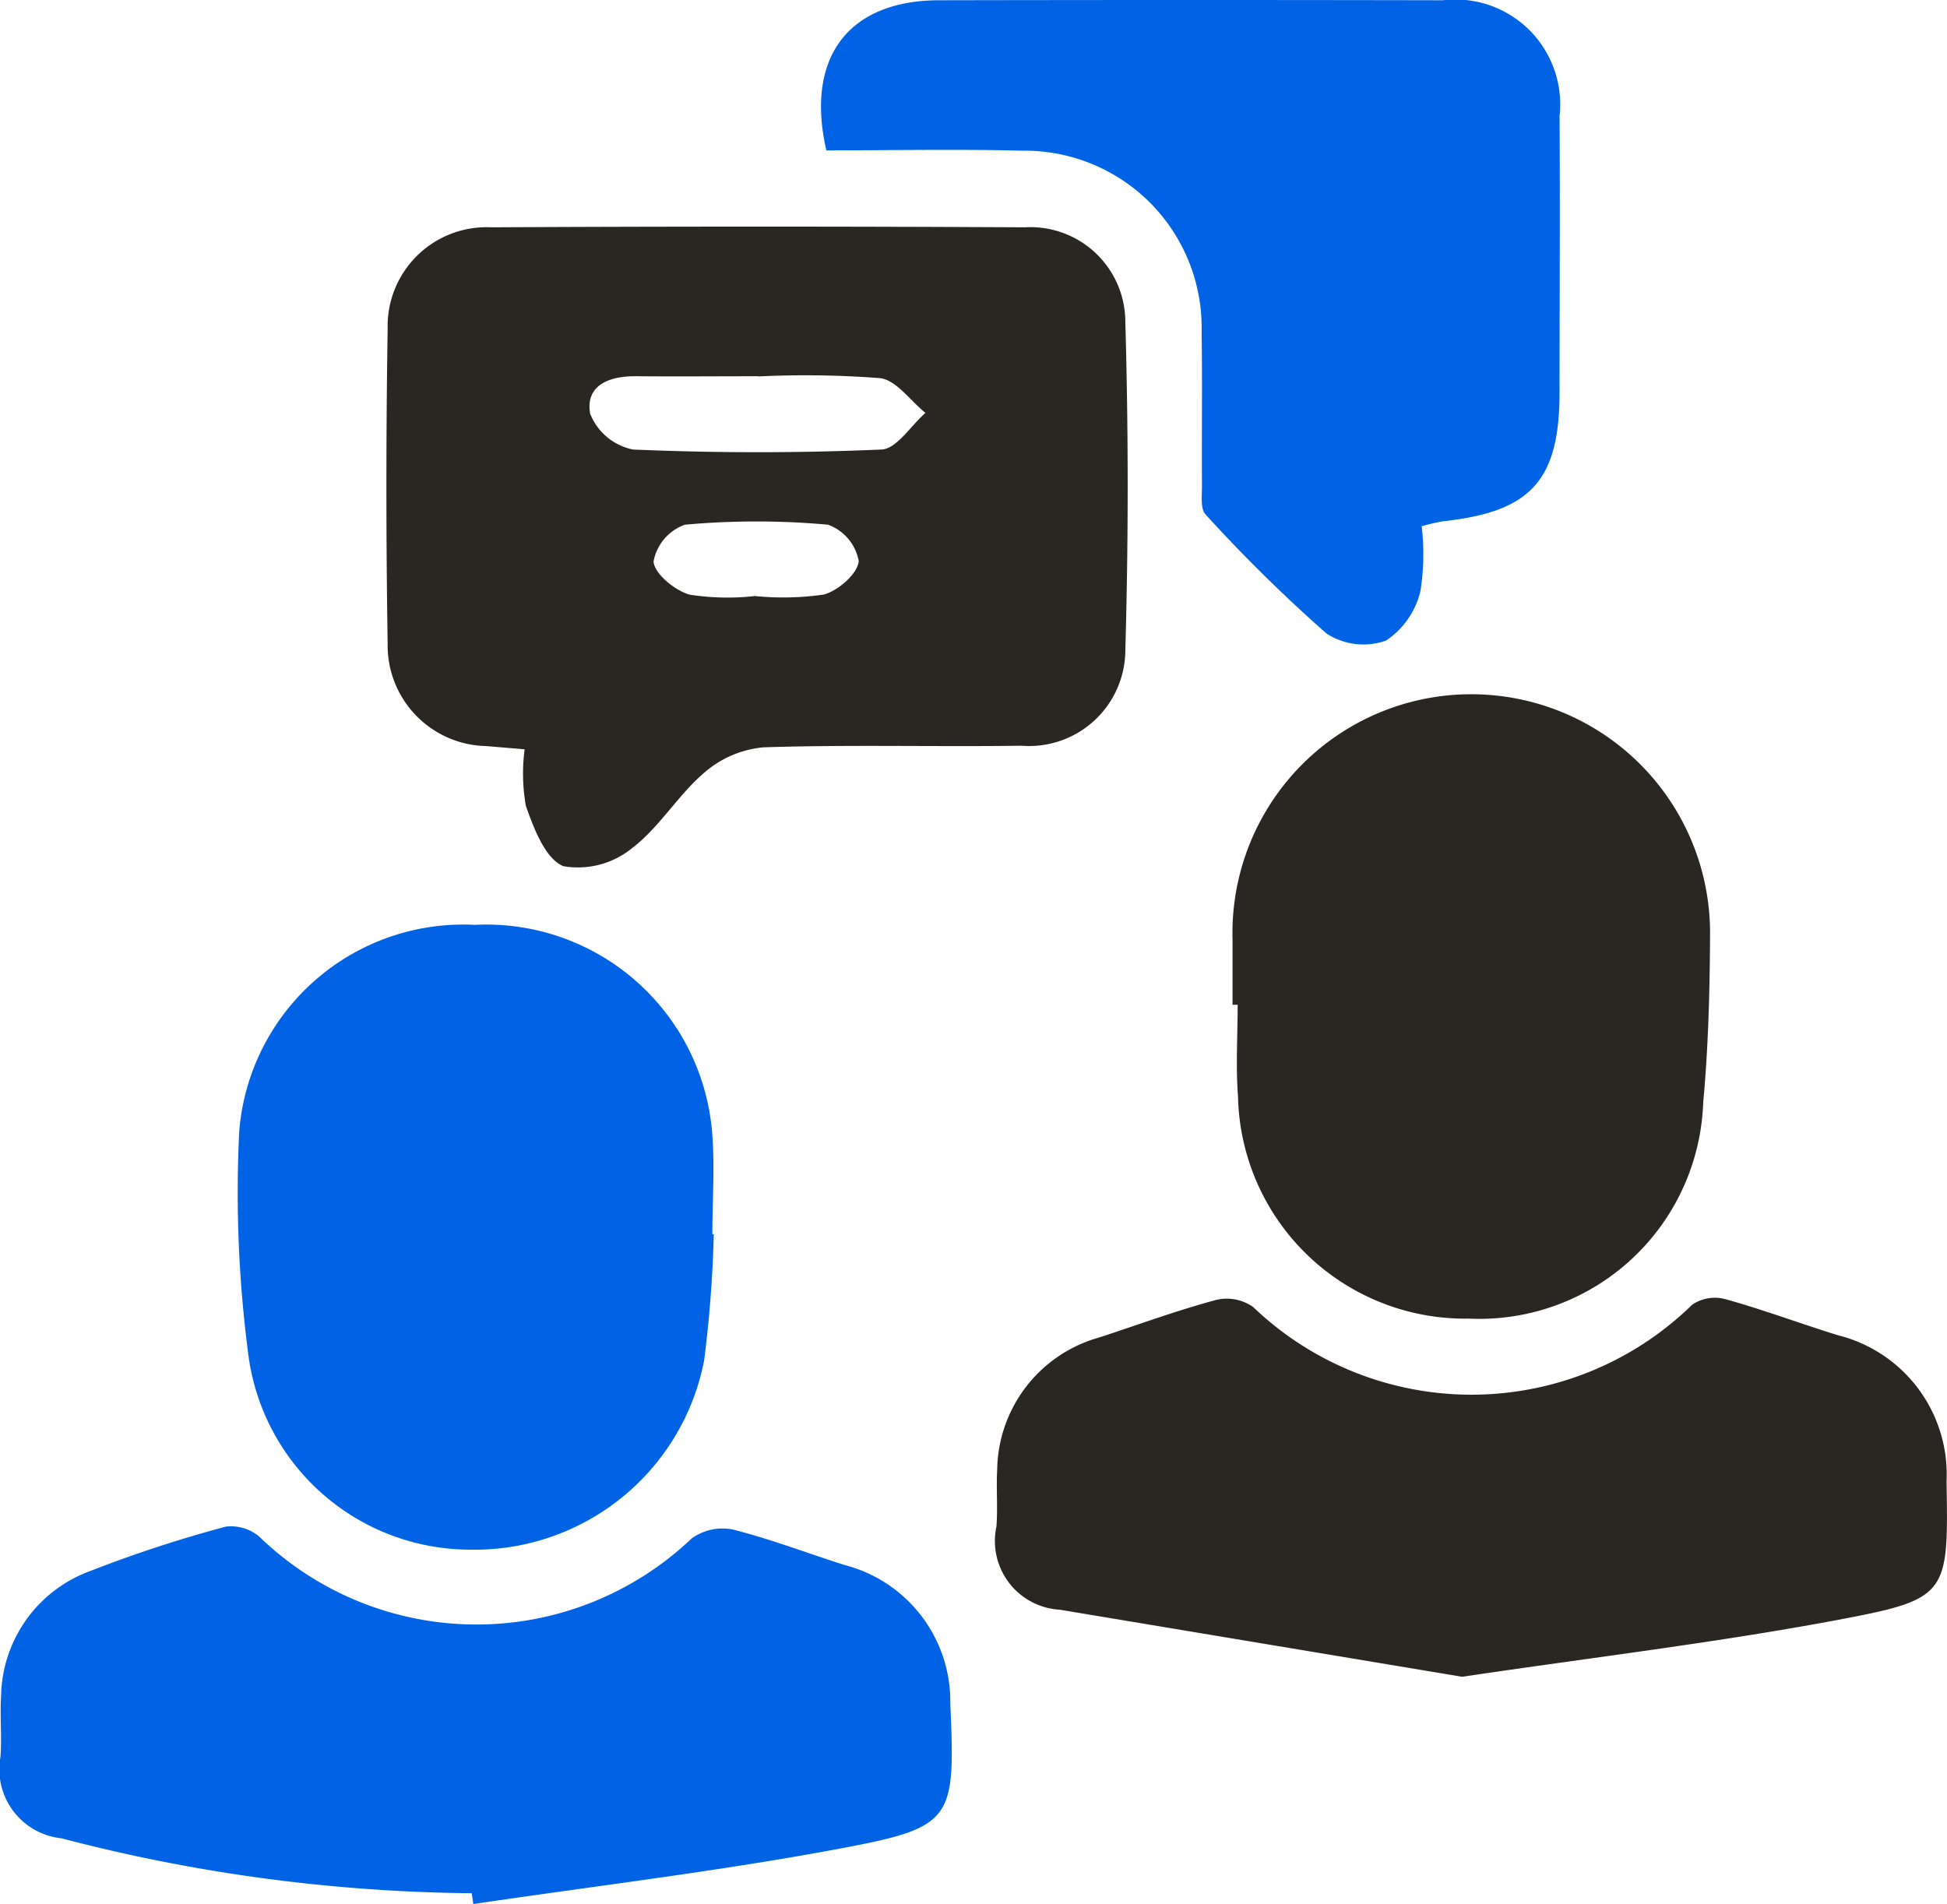
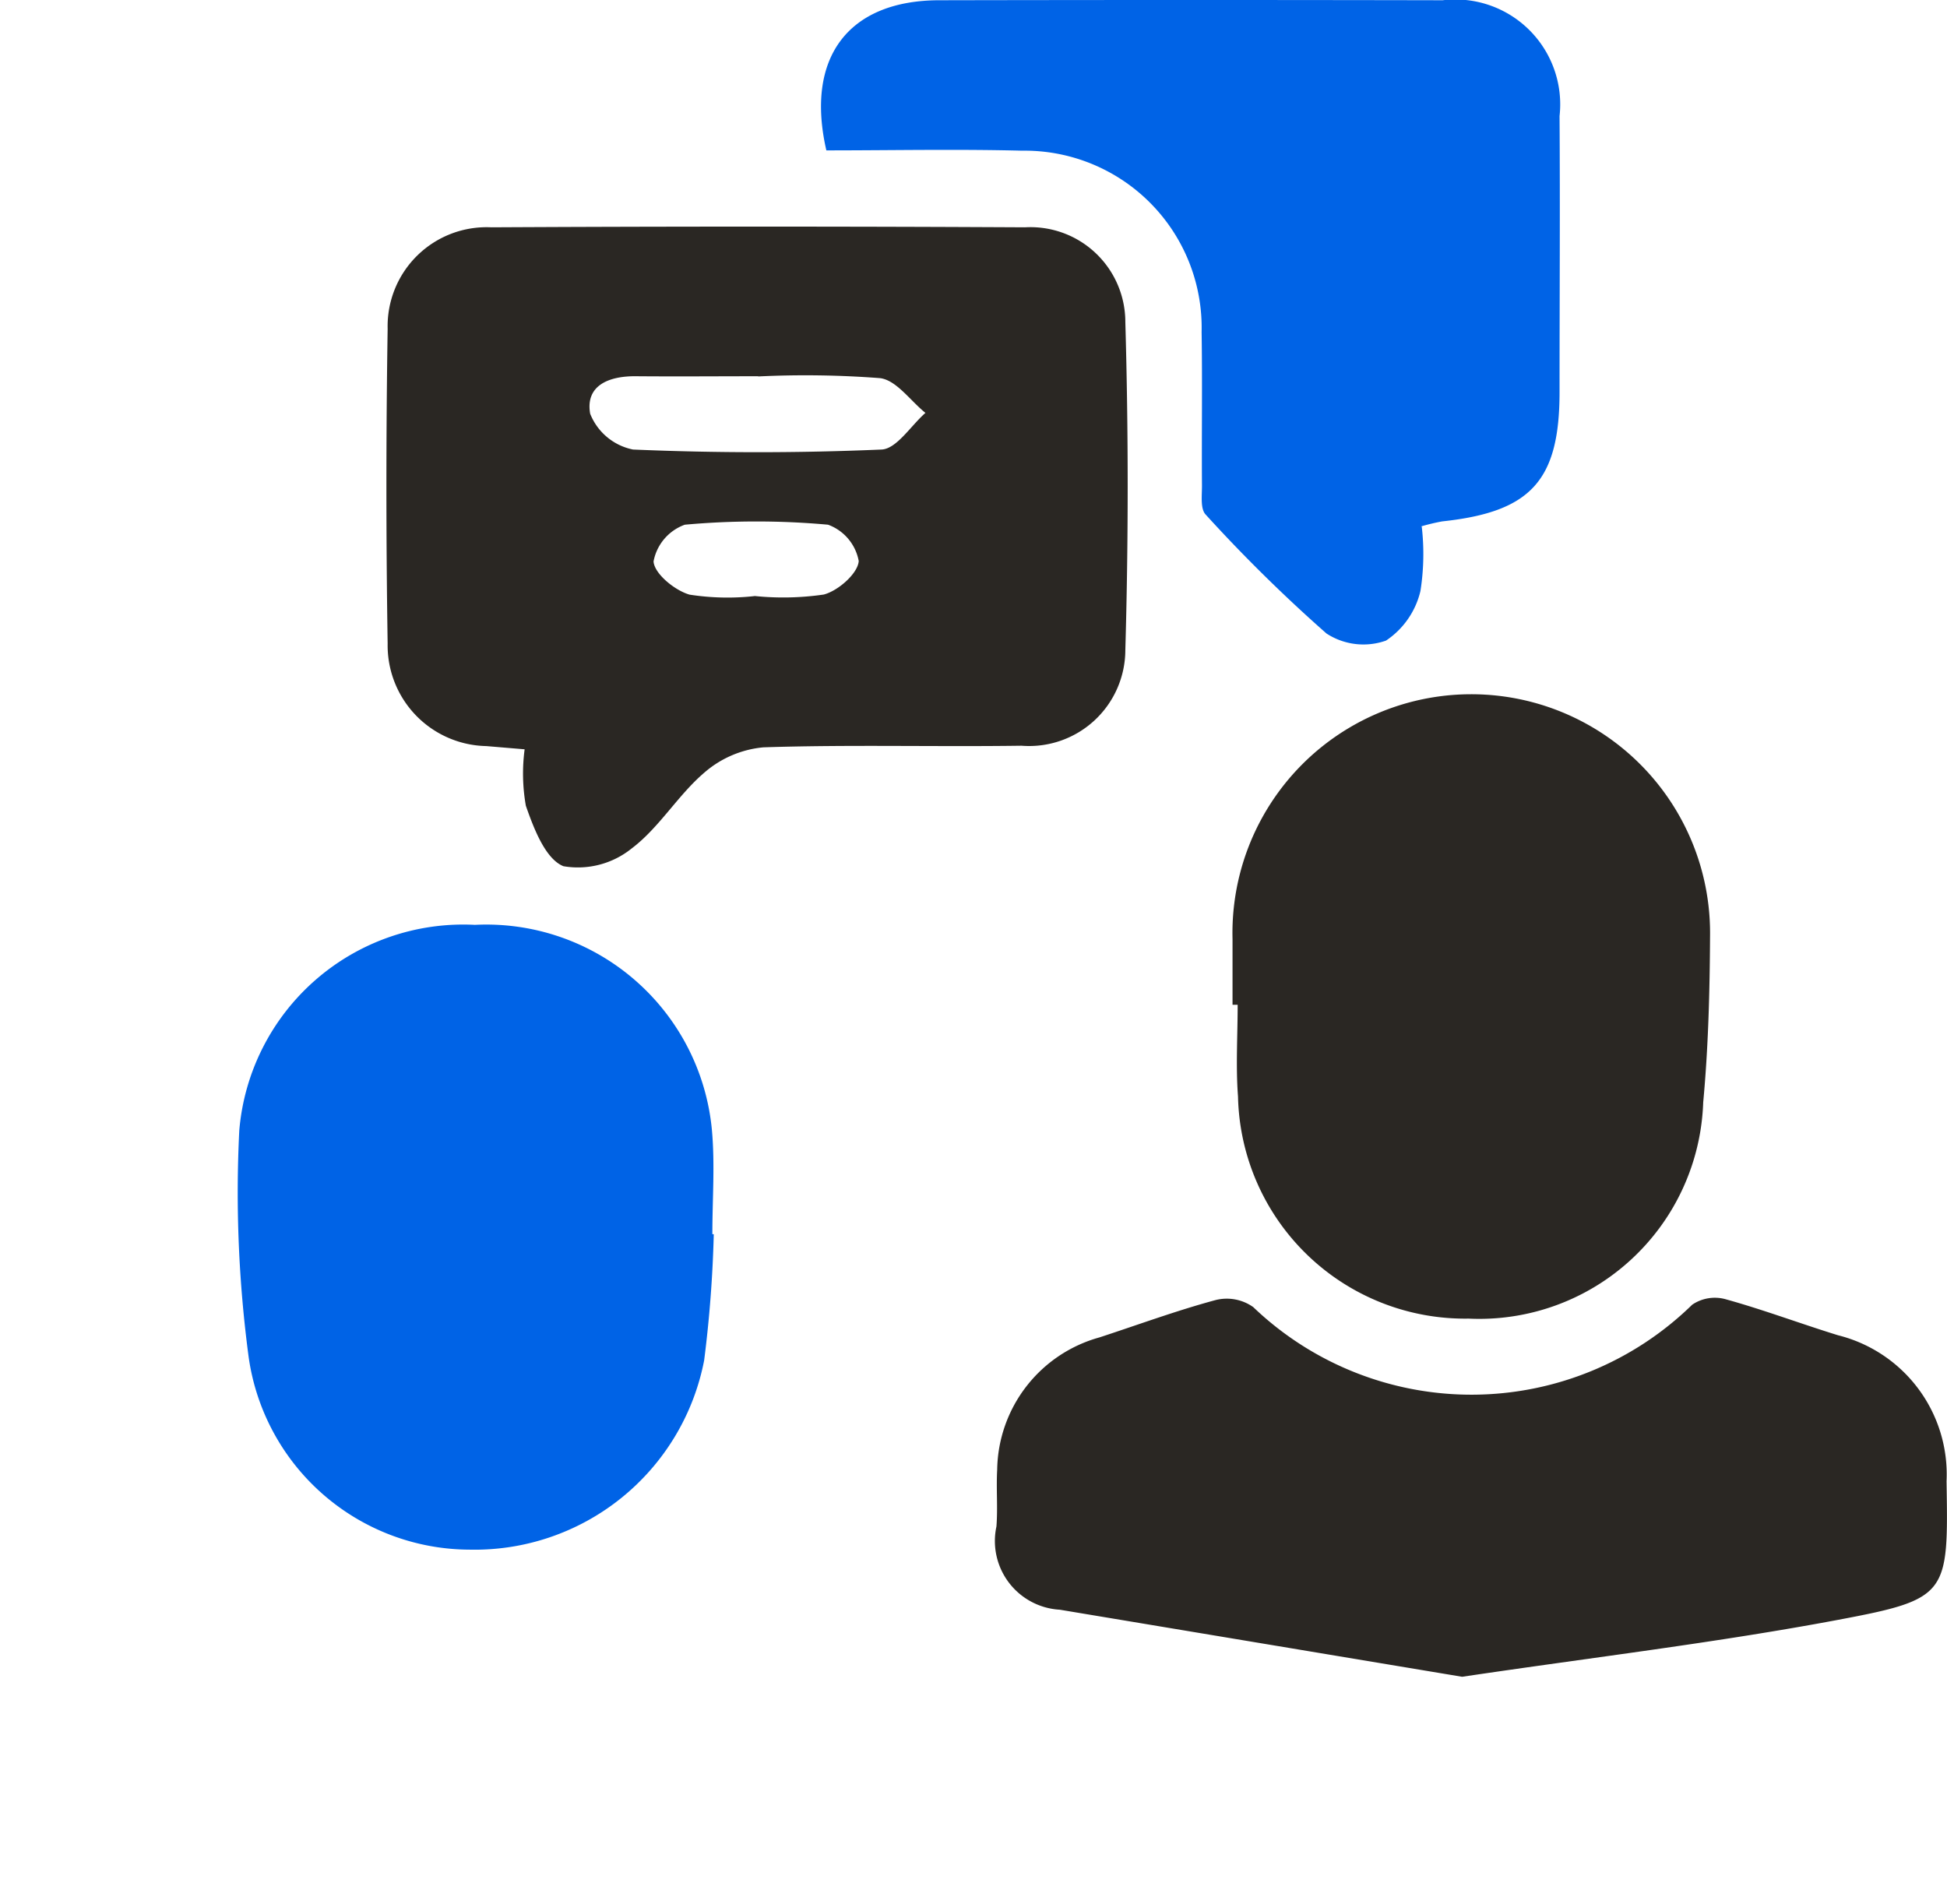
<svg xmlns="http://www.w3.org/2000/svg" width="38.669" height="37.822" viewBox="0 0 38.669 37.822">
  <g id="Group_4107" data-name="Group 4107" transform="translate(1580.869 583)">
    <path id="Path_4231" data-name="Path 4231" d="M46.86,36.246l-.773-.065a2,2,0,0,1-1.957-2.033q-.049-3.128,0-6.257a1.966,1.966,0,0,1,2.059-2.014q5.3-.028,10.6,0a1.884,1.884,0,0,1,1.992,1.881q.093,3.256,0,6.516a1.911,1.911,0,0,1-2.062,1.9c-1.709.024-3.42-.024-5.127.032a2.08,2.08,0,0,0-1.179.508c-.523.449-.891,1.089-1.436,1.5a1.7,1.7,0,0,1-1.356.353c-.358-.144-.588-.748-.746-1.2a3.67,3.67,0,0,1-.023-1.132m4.637-7.4c-.809,0-1.617.007-2.426,0-.529-.006-1.01.176-.911.744a1.161,1.161,0,0,0,.852.712c1.643.07,3.292.071,4.935,0,.3-.013.582-.474.872-.728-.3-.241-.576-.649-.9-.69a19.42,19.42,0,0,0-2.421-.034m-.074,4.361a5.58,5.58,0,0,0,1.376-.029c.287-.075.677-.419.694-.665a.951.951,0,0,0-.609-.722,15.756,15.756,0,0,0-2.845,0,.964.964,0,0,0-.621.73c.017.244.421.575.715.659a4.912,4.912,0,0,0,1.289.029" transform="translate(-1617.3 -604.362)" fill="#2a2723" />
-     <path id="Path_4232" data-name="Path 4232" d="M9.368,181.479a33.266,33.266,0,0,1-8.149-1.091,1.376,1.376,0,0,1-1.211-1.609c.033-.4-.012-.812.014-1.215a2.691,2.691,0,0,1,1.751-2.477,25.323,25.323,0,0,1,2.715-.89.871.871,0,0,1,.662.2,6.2,6.2,0,0,0,8.584.038,1.048,1.048,0,0,1,.812-.182c.754.189,1.485.472,2.228.707a2.8,2.8,0,0,1,2.1,2.754c.1,2.314.067,2.455-2.2,2.88-2.409.451-4.848.74-7.273,1.1l-.033-.218" transform="translate(-1580.869 -726.875)" fill="#0063e6" />
    <path id="Path_4233" data-name="Path 4233" d="M122.946,155.694l-7.99-1.332a1.367,1.367,0,0,1-1.259-1.653c.029-.374-.006-.753.015-1.129a2.768,2.768,0,0,1,2.032-2.627c.768-.251,1.528-.532,2.308-.742a.909.909,0,0,1,.745.14,6.269,6.269,0,0,0,8.718-.047.8.8,0,0,1,.671-.107c.75.208,1.482.484,2.227.714a2.849,2.849,0,0,1,2.154,2.9c.036,2.25.043,2.339-2.153,2.752-2.409.453-4.85.742-7.468,1.131" transform="translate(-1674.776 -705.389)" fill="#2a2723" />
    <path id="Path_4234" data-name="Path 4234" d="M105.67,10.459a4.72,4.72,0,0,1-.026,1.28,1.634,1.634,0,0,1-.684.985,1.344,1.344,0,0,1-1.182-.141,30.447,30.447,0,0,1-2.4-2.363c-.109-.115-.071-.384-.073-.582-.007-1.015.009-2.03-.007-3.045a3.516,3.516,0,0,0-3.567-3.6c-1.3-.033-2.6-.006-3.886-.006-.424-1.85.442-2.979,2.24-2.982q5-.01,10,0a2.083,2.083,0,0,1,2.322,2.3c.012,1.827,0,3.654,0,5.48,0,1.762-.568,2.383-2.33,2.571a4.112,4.112,0,0,0-.42.1" transform="translate(-1658.302 -583)" fill="#0063e6" />
    <path id="Path_4235" data-name="Path 4235" d="M36.585,111.707a24.5,24.5,0,0,1-.191,2.506,4.643,4.643,0,0,1-4.66,3.76,4.447,4.447,0,0,1-4.386-3.821,24.7,24.7,0,0,1-.187-4.5,4.464,4.464,0,0,1,4.68-4.089,4.5,4.5,0,0,1,4.706,4.063c.064.688.01,1.387.01,2.081l.028,0" transform="translate(-1603.278 -670.193)" fill="#0063e6" />
    <path id="Path_4236" data-name="Path 4236" d="M140.681,85.444c0-.434,0-.869,0-1.3a4.743,4.743,0,1,1,9.484-.057c-.006,1.1-.034,2.205-.136,3.3a4.45,4.45,0,0,1-4.659,4.294,4.51,4.51,0,0,1-4.58-4.409c-.046-.605-.007-1.217-.007-1.825h-.1" transform="translate(-1697.071 -648.49)" fill="#2a2723" />
  </g>
</svg>